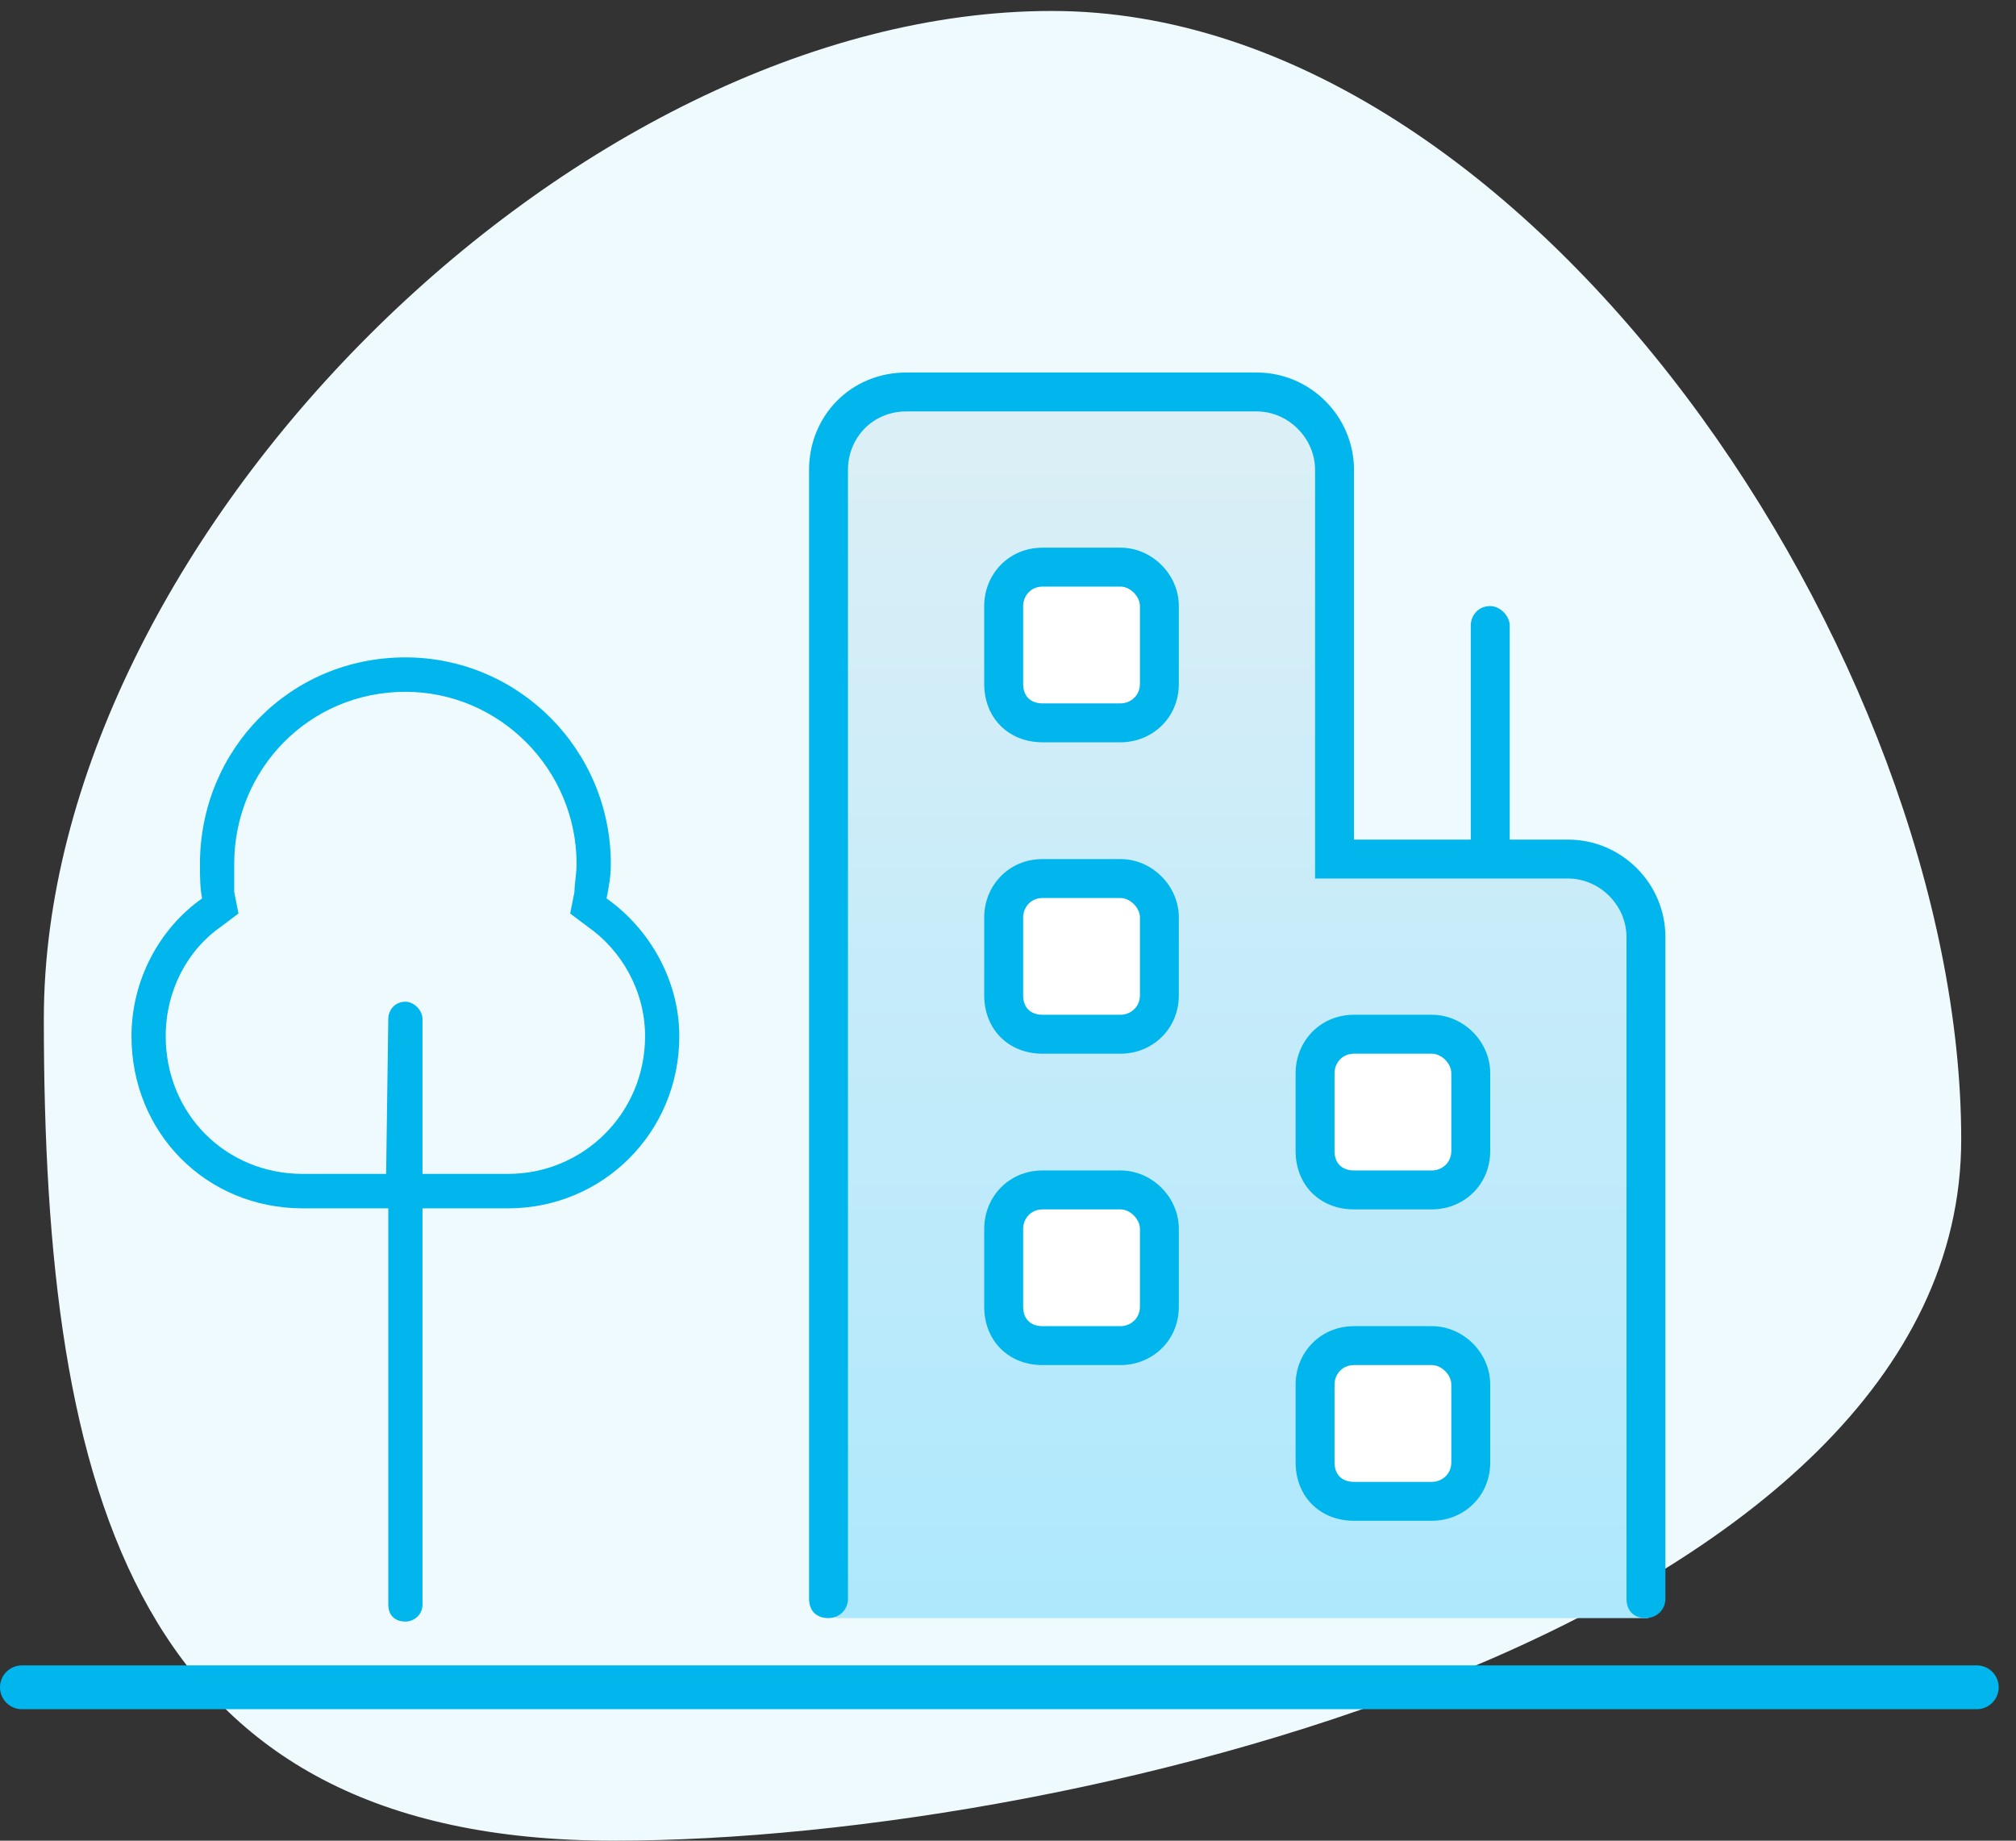
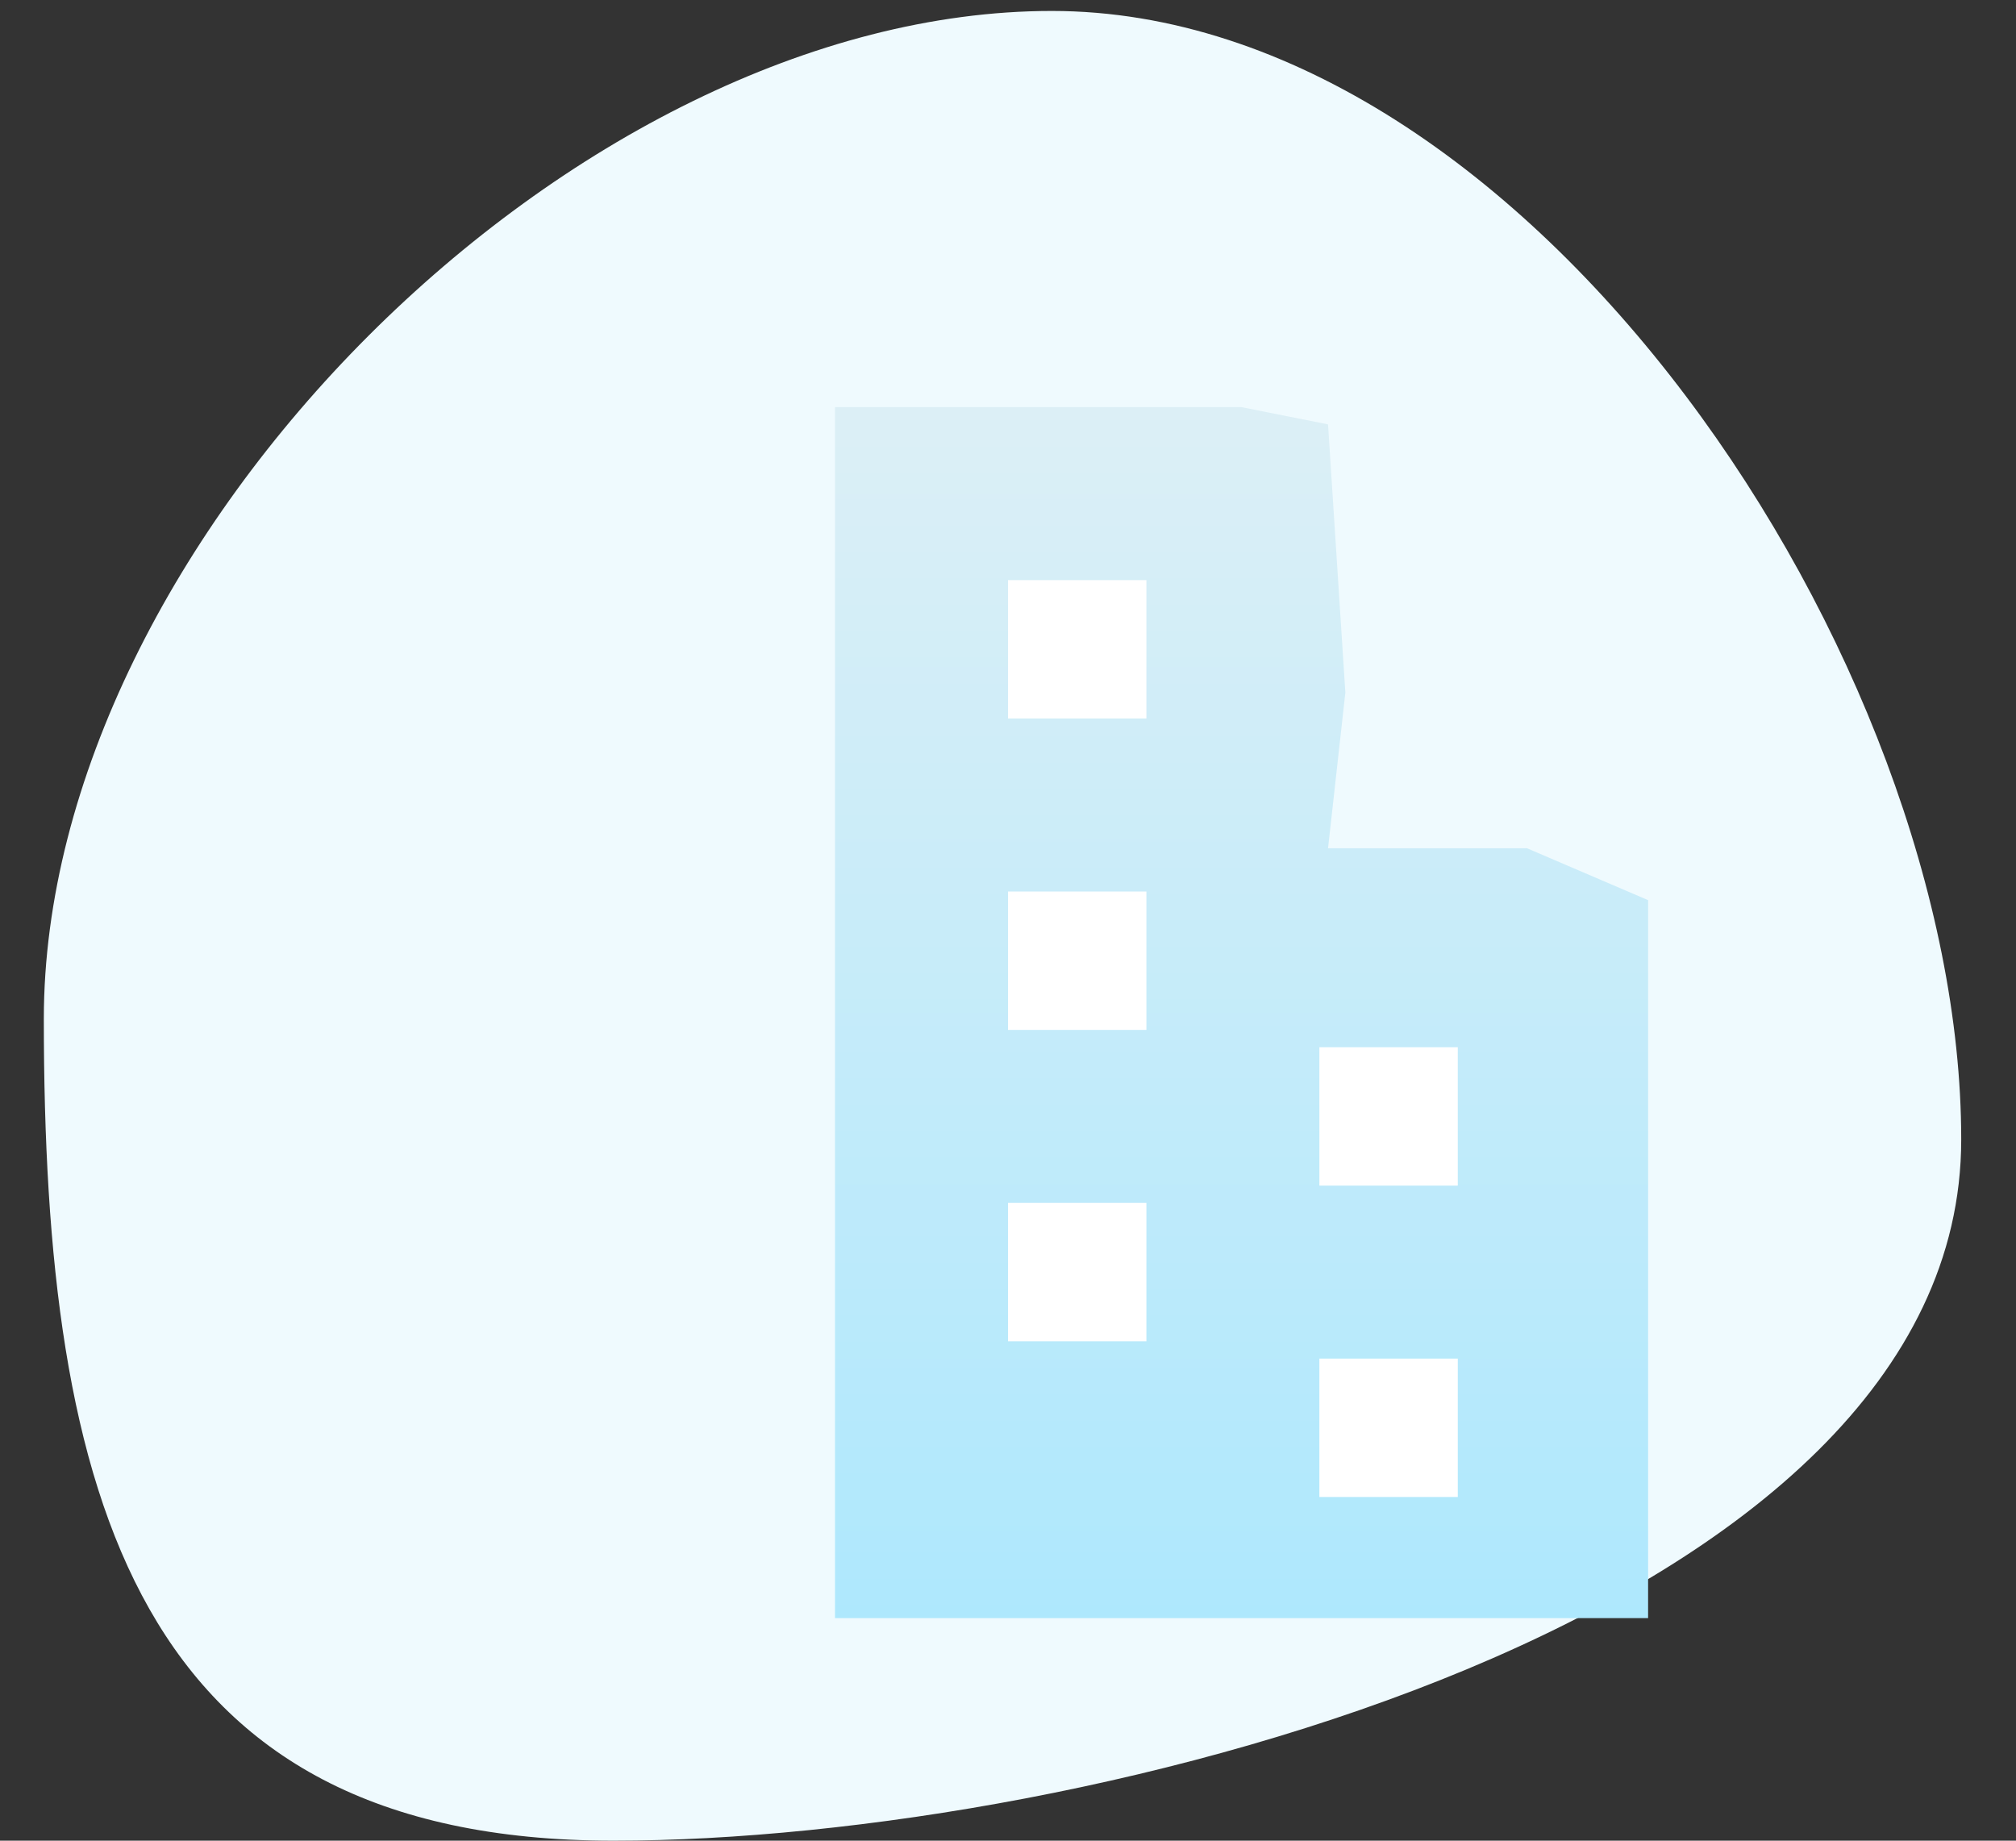
<svg xmlns="http://www.w3.org/2000/svg" width="92" height="84" viewBox="0 0 92 84" fill="none">
  <rect x="0" y="0" width="92" height="84" fill="#333333" stroke="none" />
  <path d="M89.5 52C89.5 73.815 49.815 84 28 84C6.185 84 2 68.315 2 46.5C2 24.685 26.185 0.5 48 0.5C69.815 0.5 89.5 30.185 89.5 52Z" fill="#EFFAFE" />
  <path d="M38.105 18.579H56.658L60.605 19.368L61.395 31.605L60.605 38.71H69.684L75.211 41.079V73.842H38.105V18.579Z" fill="url(#paint0_linear_2004_249)" />
  <rect x="46" y="26.474" width="6.316" height="6.316" fill="white" />
  <rect x="46" y="40.684" width="6.316" height="6.316" fill="white" />
  <rect x="46" y="54.895" width="6.316" height="6.316" fill="white" />
  <rect x="60.21" y="62" width="6.316" height="6.316" fill="white" />
  <rect x="60.21" y="47.79" width="6.316" height="6.316" fill="white" />
-   <path d="M41.362 18.776C39.807 18.776 38.697 19.997 38.697 21.441V72.954C38.697 73.509 38.253 73.842 37.809 73.842C37.254 73.842 36.921 73.509 36.921 72.954V21.441C36.921 18.998 38.808 17 41.362 17H57.349C59.791 17 61.789 18.998 61.789 21.441V38.316H67.118V28.546C67.118 28.102 67.451 27.658 68.006 27.658C68.451 27.658 68.895 28.102 68.895 28.546V38.316H71.559C74.001 38.316 76 40.314 76 42.757V72.954C76 73.509 75.556 73.842 75.112 73.842C74.557 73.842 74.224 73.509 74.224 72.954V42.757C74.224 41.313 73.002 40.092 71.559 40.092H60.013V21.441C60.013 19.997 58.792 18.776 57.349 18.776H41.362ZM51.131 24.993C52.575 24.993 53.796 26.215 53.796 27.658V31.21C53.796 32.765 52.575 33.875 51.131 33.875H47.579C46.025 33.875 44.914 32.765 44.914 31.21V27.658C44.914 26.215 46.025 24.993 47.579 24.993H51.131ZM46.691 31.21C46.691 31.766 47.024 32.099 47.579 32.099H51.131C51.575 32.099 52.02 31.766 52.02 31.21V27.658C52.02 27.214 51.575 26.77 51.131 26.77H47.579C47.024 26.77 46.691 27.214 46.691 27.658V31.21ZM59.125 48.974C59.125 47.53 60.235 46.309 61.789 46.309H65.342C66.785 46.309 68.006 47.53 68.006 48.974V52.526C68.006 54.081 66.785 55.191 65.342 55.191H61.789C60.235 55.191 59.125 54.081 59.125 52.526V48.974ZM61.789 48.086C61.234 48.086 60.901 48.53 60.901 48.974V52.526C60.901 53.081 61.234 53.414 61.789 53.414H65.342C65.786 53.414 66.23 53.081 66.23 52.526V48.974C66.23 48.53 65.786 48.086 65.342 48.086H61.789ZM65.342 60.52C66.785 60.52 68.006 61.741 68.006 63.184V66.737C68.006 68.291 66.785 69.401 65.342 69.401H61.789C60.235 69.401 59.125 68.291 59.125 66.737V63.184C59.125 61.741 60.235 60.52 61.789 60.52H65.342ZM60.901 66.737C60.901 67.292 61.234 67.625 61.789 67.625H65.342C65.786 67.625 66.23 67.292 66.23 66.737V63.184C66.23 62.74 65.786 62.296 65.342 62.296H61.789C61.234 62.296 60.901 62.74 60.901 63.184V66.737ZM44.914 41.868C44.914 40.425 46.025 39.204 47.579 39.204H51.131C52.575 39.204 53.796 40.425 53.796 41.868V45.421C53.796 46.975 52.575 48.086 51.131 48.086H47.579C46.025 48.086 44.914 46.975 44.914 45.421V41.868ZM47.579 40.98C47.024 40.98 46.691 41.424 46.691 41.868V45.421C46.691 45.976 47.024 46.309 47.579 46.309H51.131C51.575 46.309 52.02 45.976 52.02 45.421V41.868C52.02 41.424 51.575 40.98 51.131 40.98H47.579ZM51.131 53.414C52.575 53.414 53.796 54.636 53.796 56.079V59.632C53.796 61.186 52.575 62.296 51.131 62.296H47.579C46.025 62.296 44.914 61.186 44.914 59.632V56.079C44.914 54.636 46.025 53.414 47.579 53.414H51.131ZM46.691 59.632C46.691 60.187 47.024 60.52 47.579 60.52H51.131C51.575 60.52 52.02 60.187 52.02 59.632V56.079C52.02 55.635 51.575 55.191 51.131 55.191H47.579C47.024 55.191 46.691 55.635 46.691 56.079V59.632Z" fill="#00B6ED" />
-   <path d="M90.211 76L90.312 76.005C90.817 76.056 91.211 76.482 91.211 77C91.211 77.518 90.817 77.944 90.312 77.995L90.211 78L1 78C0.448 78 1.35705e-07 77.552 8.74228e-08 77C3.91405e-08 76.448 0.448 76 1 76L90.211 76Z" fill="#00B6ED" />
-   <path d="M6 47.286C6 44.732 7.27 42.375 9.223 41C9.125 40.509 9.125 40.018 9.125 39.429C9.125 34.223 13.227 30 18.5 30C23.676 30 27.875 34.223 27.875 39.429C27.875 40.018 27.777 40.509 27.68 41C29.633 42.375 31 44.732 31 47.286C31 51.705 27.484 55.143 23.188 55.143H19.281V73.214C19.281 73.705 18.891 74 18.5 74C18.012 74 17.719 73.705 17.719 73.214V55.143H13.812C9.418 55.143 6 51.705 6 47.286ZM26.02 41.688L26.215 40.705C26.215 40.312 26.312 39.92 26.312 39.429C26.312 35.107 22.797 31.571 18.5 31.571C14.105 31.571 10.688 35.107 10.688 39.429C10.688 39.92 10.688 40.312 10.688 40.705L10.883 41.688L10.102 42.277C8.539 43.357 7.562 45.223 7.562 47.286C7.562 50.821 10.297 53.571 13.812 53.571H17.621L17.719 46.5C17.719 46.107 18.012 45.714 18.5 45.714C18.891 45.714 19.281 46.107 19.281 46.5V53.571H23.188C26.605 53.571 29.438 50.821 29.438 47.286C29.438 45.223 28.363 43.357 26.801 42.277L26.02 41.688Z" fill="#00B6ED" />
  <defs>
    <linearGradient id="paint0_linear_2004_249" x1="56.658" y1="18.579" x2="56.658" y2="73.842" gradientUnits="userSpaceOnUse">
      <stop stop-color="#DCEFF6" />
      <stop offset="1" stop-color="#AEE8FD" />
    </linearGradient>
  </defs>
</svg>